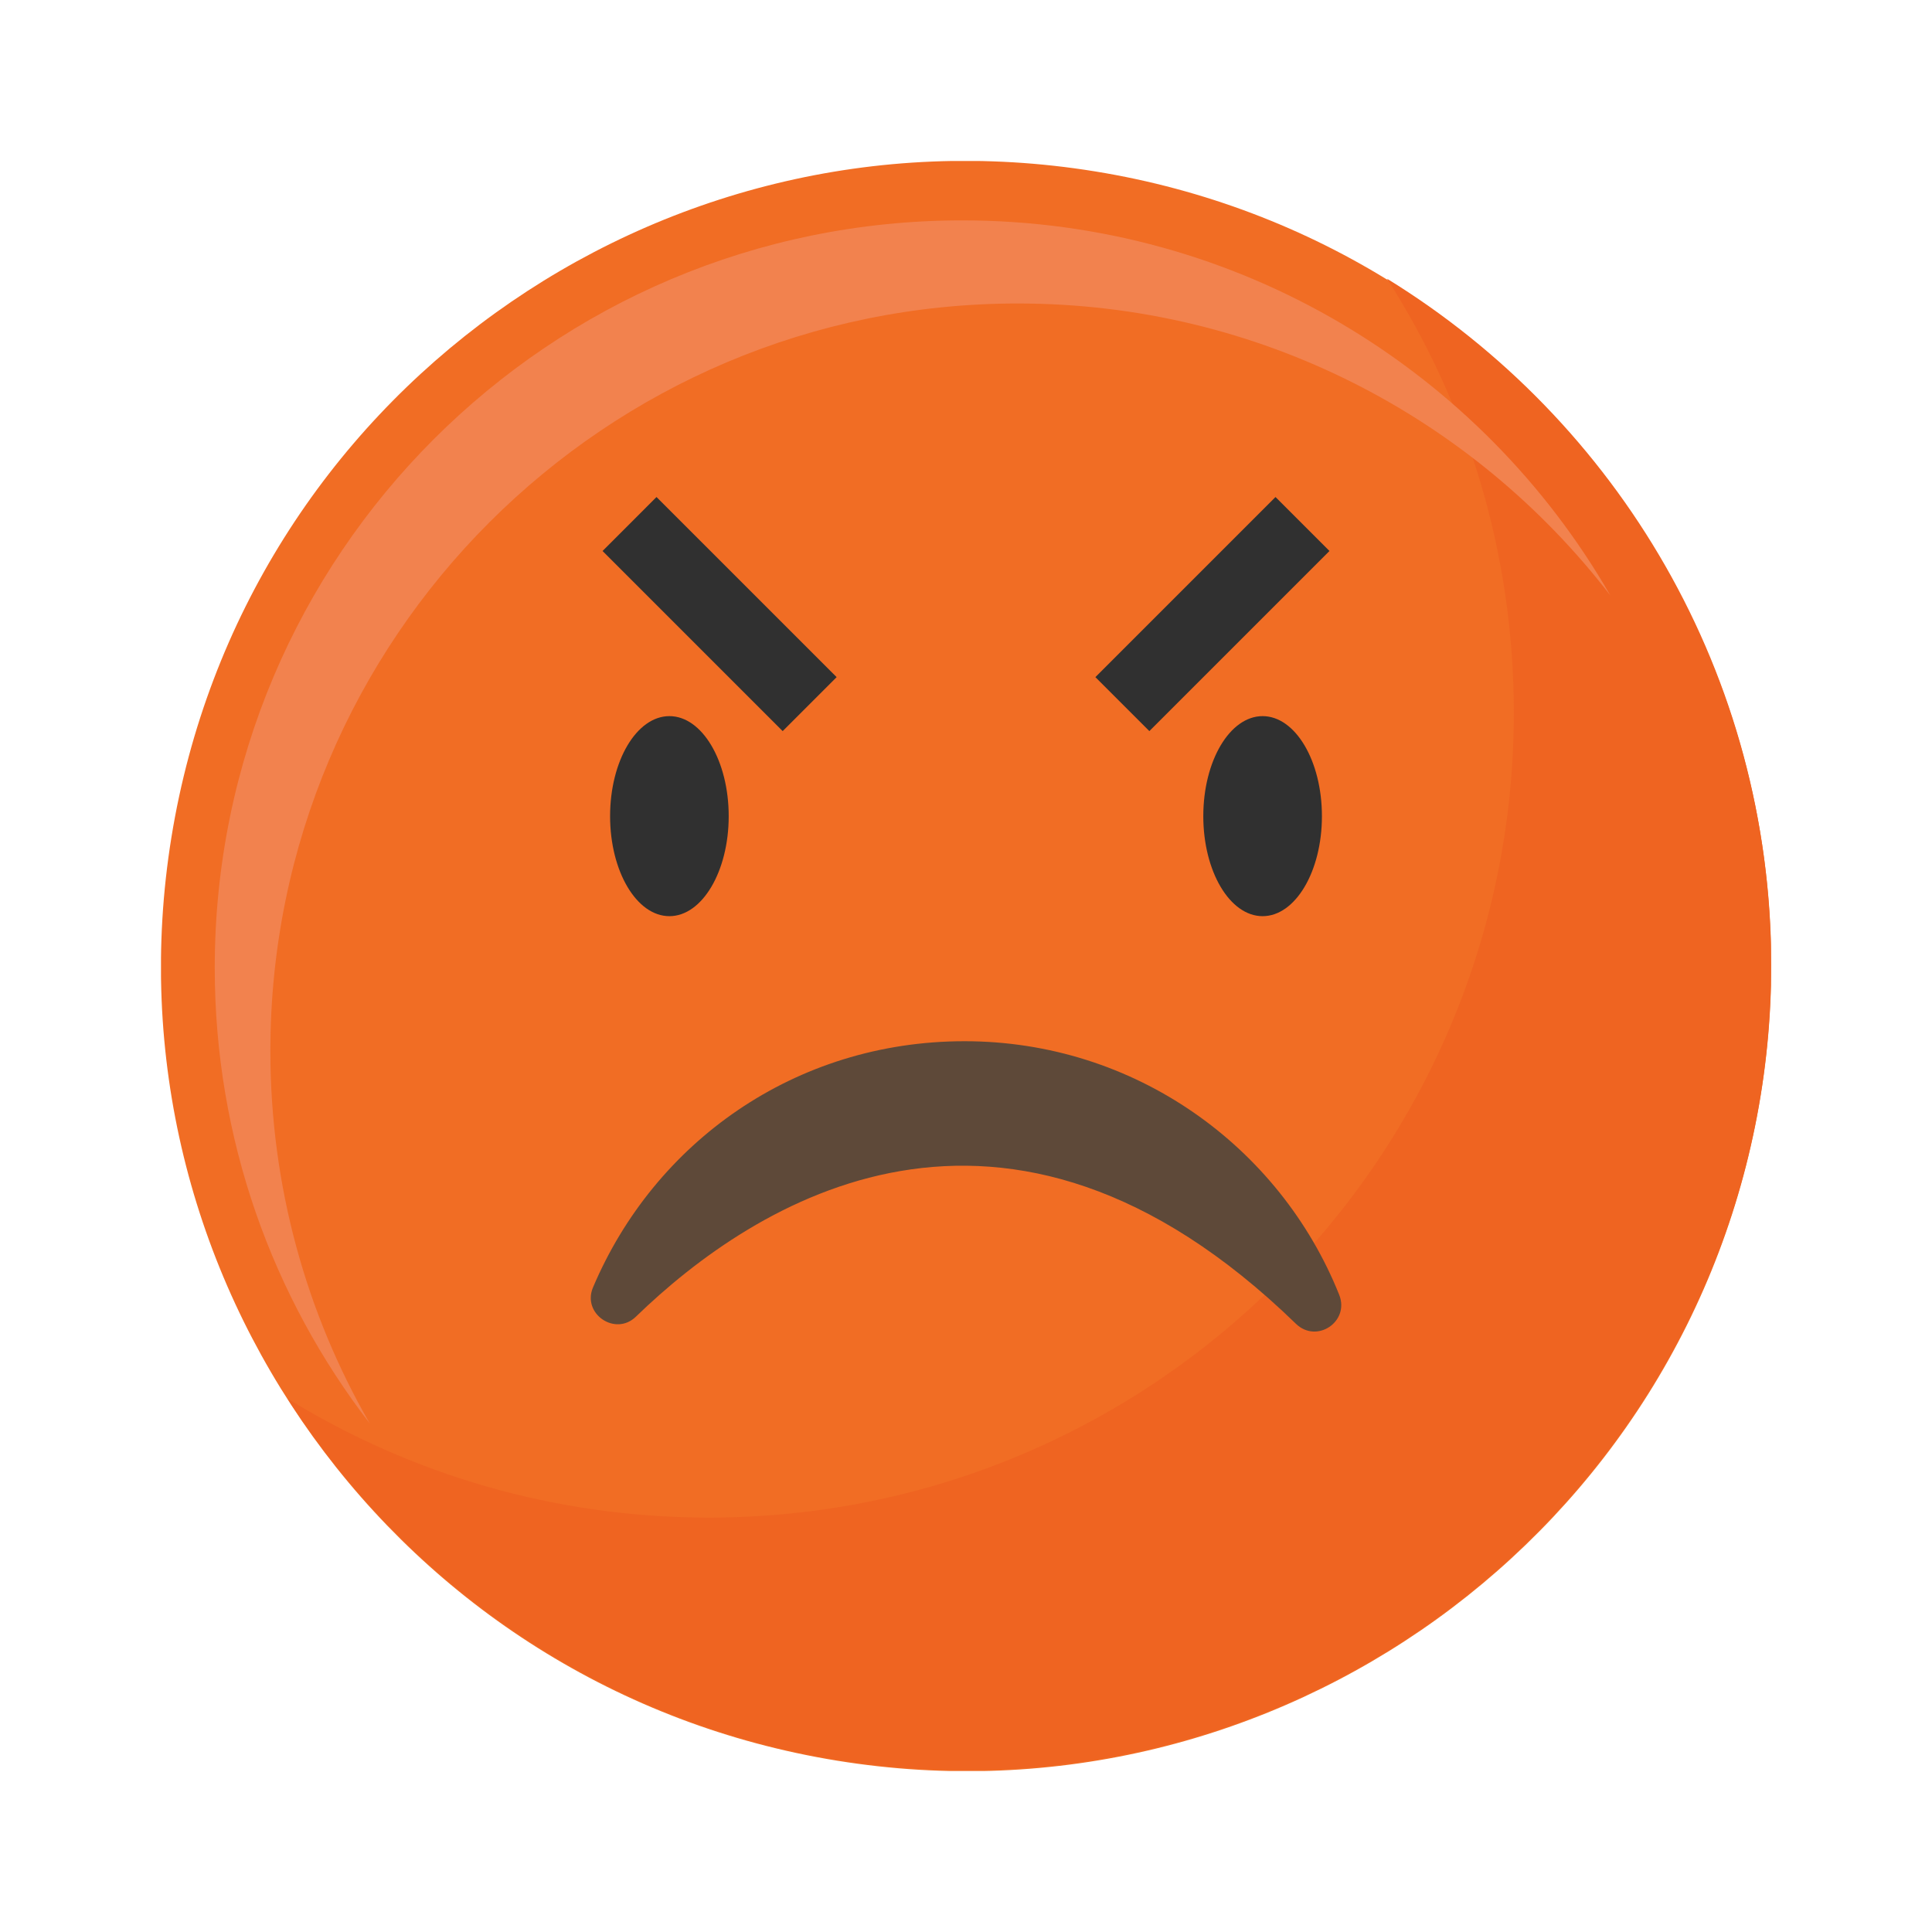
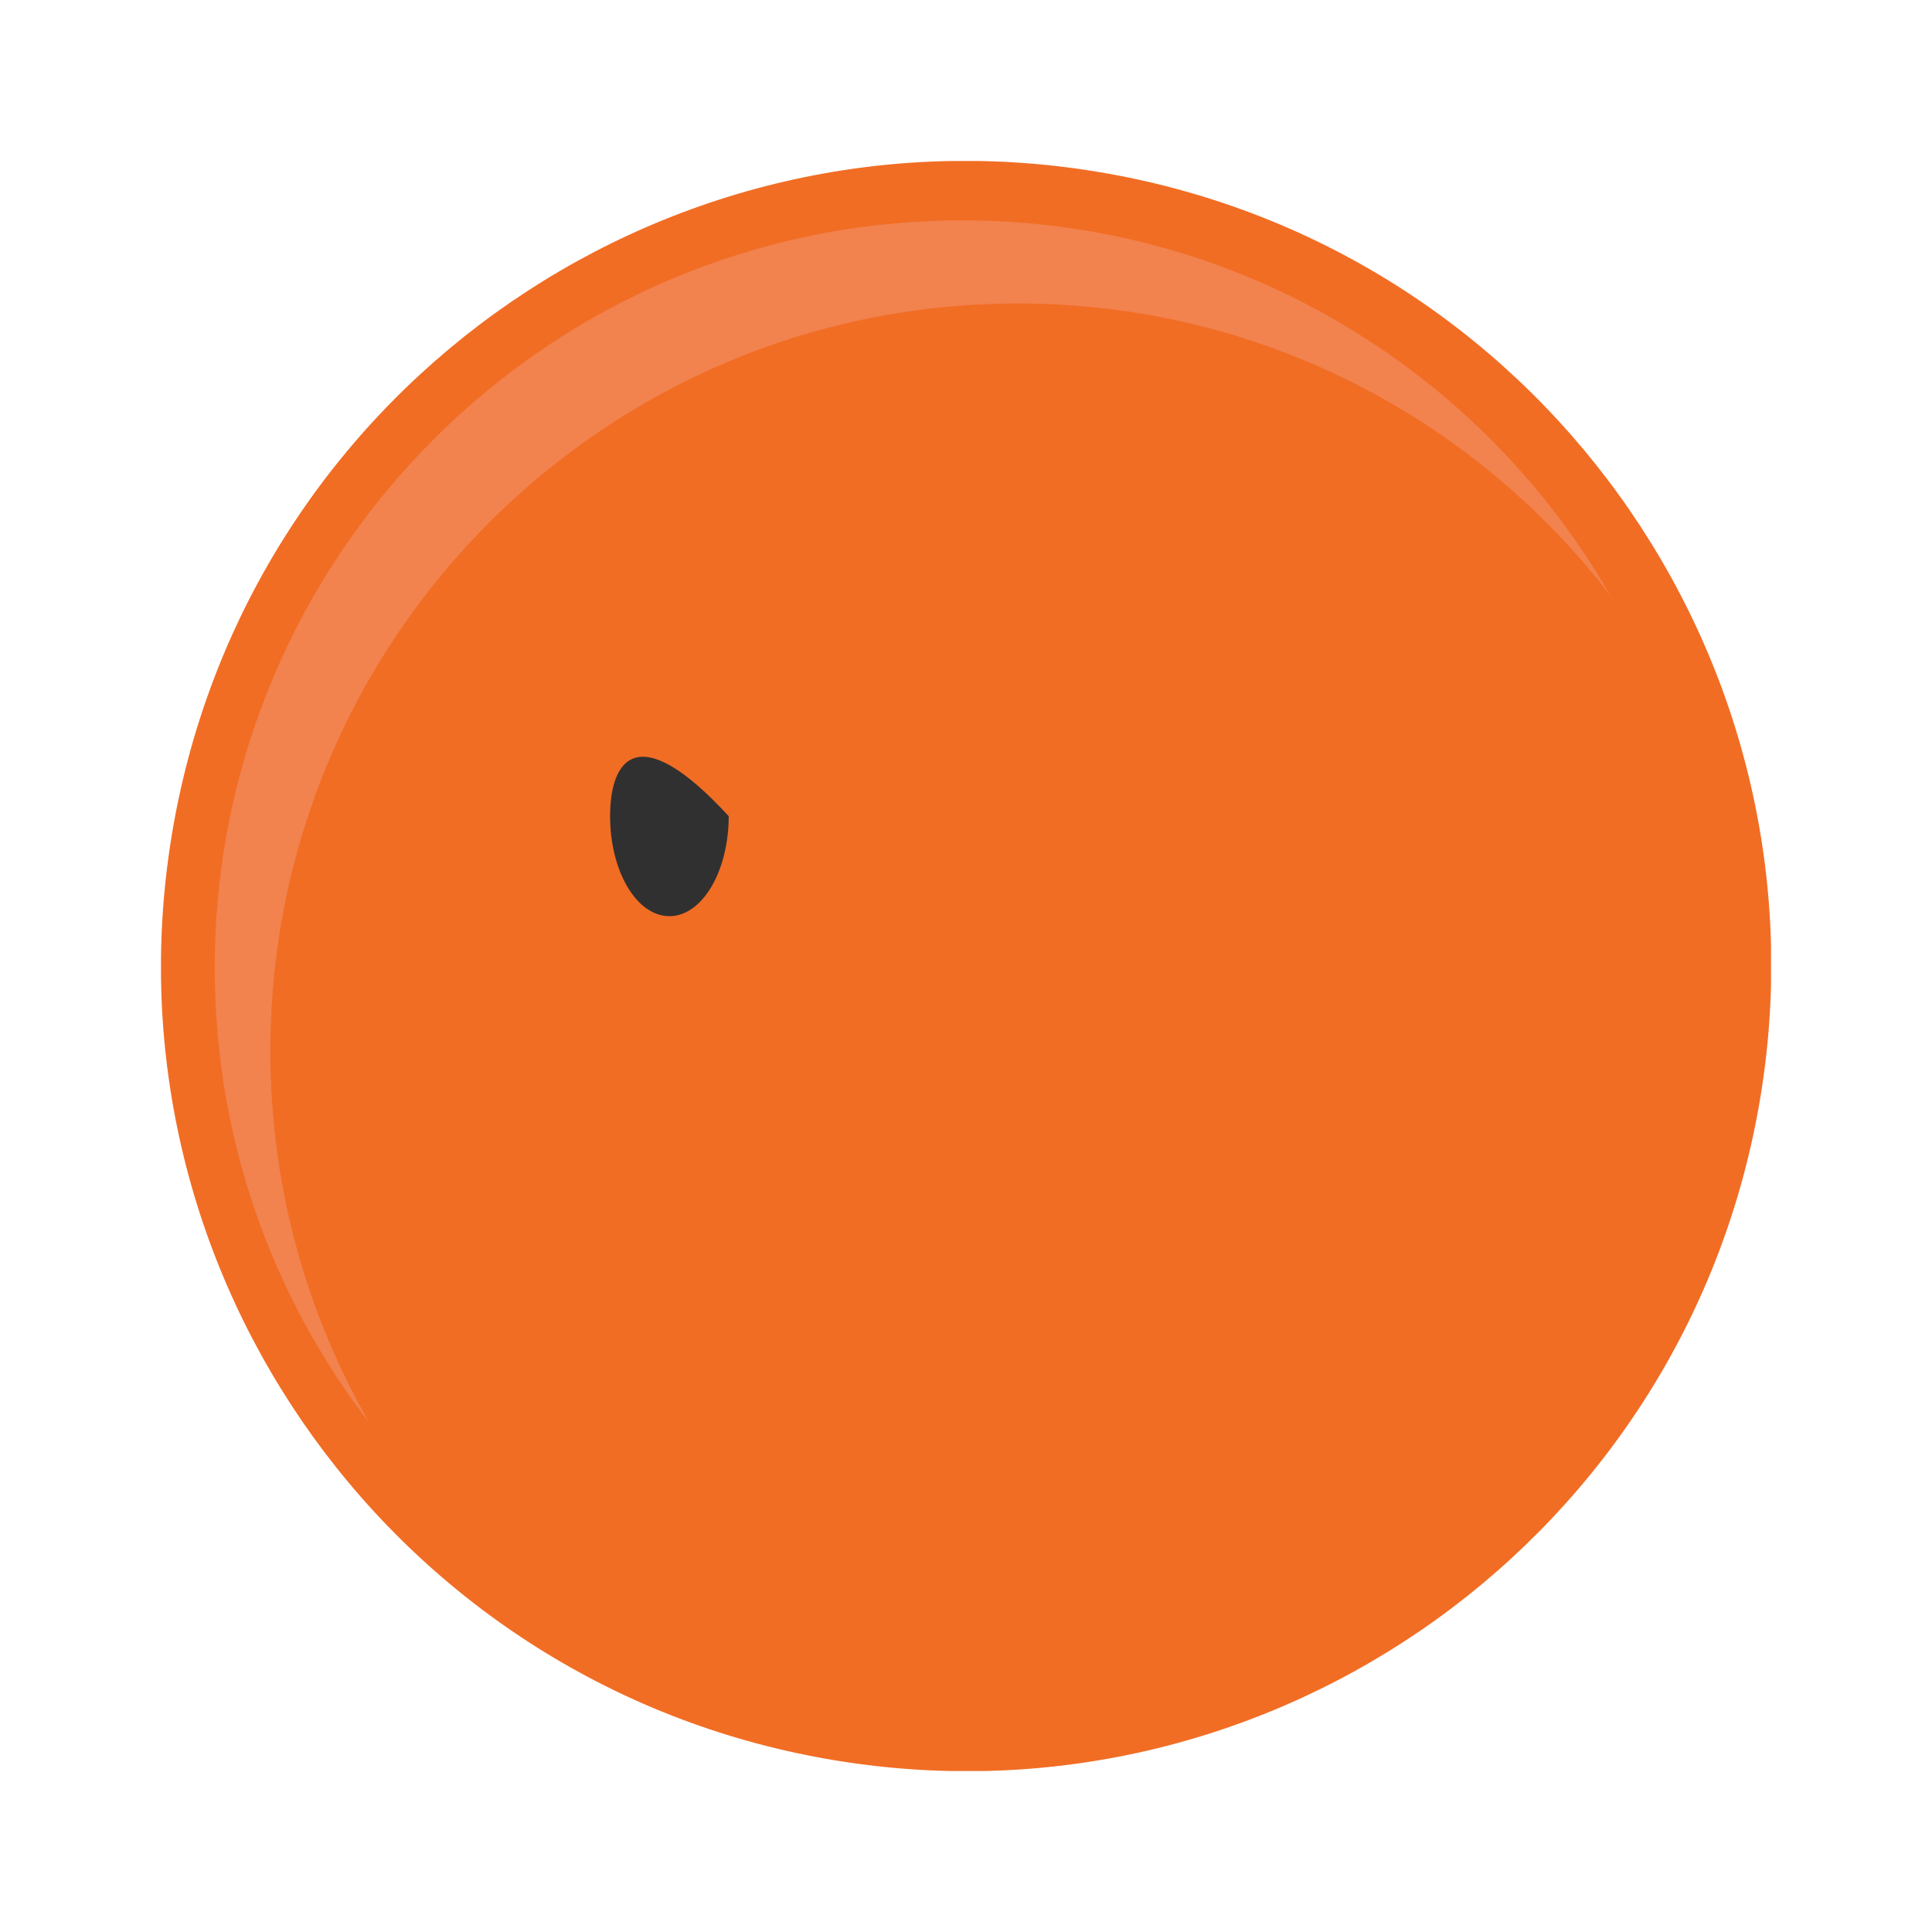
<svg xmlns="http://www.w3.org/2000/svg" width="120" height="120" viewBox="0 0 120 120" fill="none">
  <g clip-path="url(#clip0_203_201)">
    <path d="M109.364 68.014C113.788 40.755 95.277 15.07 68.018 10.646C40.759 6.221 15.075 24.732 10.65 51.991C6.225 79.25 24.736 104.935 51.995 109.359C79.254 113.784 104.939 95.273 109.364 68.014Z" fill="#F16D24" />
-     <path d="M86.16 17.326C91.14 25.099 94.026 34.344 94.026 44.258C94.026 71.87 71.641 94.26 44.024 94.26C34.432 94.26 25.475 91.556 17.866 86.875C26.754 100.748 42.305 109.941 60.003 109.941C87.615 109.941 110.006 87.555 110.006 59.938C110.006 41.911 100.467 26.119 86.166 17.32L86.16 17.326Z" fill="#EF6421" />
    <path d="M16.793 65.274C16.793 39.633 37.583 18.85 63.218 18.85C78.206 18.85 91.528 25.954 100.016 36.976C92.003 23.056 76.974 13.688 59.763 13.688C34.127 13.688 13.338 34.471 13.338 60.112C13.338 70.765 16.928 80.579 22.964 88.41C19.04 81.6 16.793 73.698 16.793 65.274Z" fill="#F2824E" />
-     <path d="M41.578 56.905C43.612 56.905 45.261 54.124 45.261 50.693C45.261 47.262 43.612 44.48 41.578 44.48C39.543 44.48 37.894 47.262 37.894 50.693C37.894 54.124 39.543 56.905 41.578 56.905Z" fill="#303030" />
-     <path d="M82.107 50.693C82.107 54.124 80.458 56.905 78.423 56.905C76.387 56.905 74.739 54.124 74.739 50.693C74.739 47.261 76.387 44.48 78.423 44.48C80.458 44.48 82.107 47.261 82.107 50.693Z" fill="#303030" />
-     <path d="M80.493 82.223C81.784 83.473 83.843 82.088 83.18 80.422C79.484 71.189 70.462 64.672 59.909 64.672C49.356 64.672 40.633 70.978 36.832 79.965C36.139 81.602 38.216 83.021 39.495 81.783C46.81 74.691 62.349 64.596 80.493 82.223Z" fill="#5E4939" />
-     <path d="M40.777 30.871L37.426 34.223L48.613 45.41L51.965 42.058L40.777 30.871Z" fill="#303030" />
-     <path d="M82.575 34.223L79.223 30.871L68.036 42.058L71.388 45.41L82.575 34.223Z" fill="#303030" />
+     <path d="M41.578 56.905C43.612 56.905 45.261 54.124 45.261 50.693C39.543 44.48 37.894 47.262 37.894 50.693C37.894 54.124 39.543 56.905 41.578 56.905Z" fill="#303030" />
  </g>
  <defs>
    <clipPath id="clip0_203_201">
      <rect width="100" height="100" fill="white" transform="translate(10 10)" />
    </clipPath>
  </defs>
</svg>